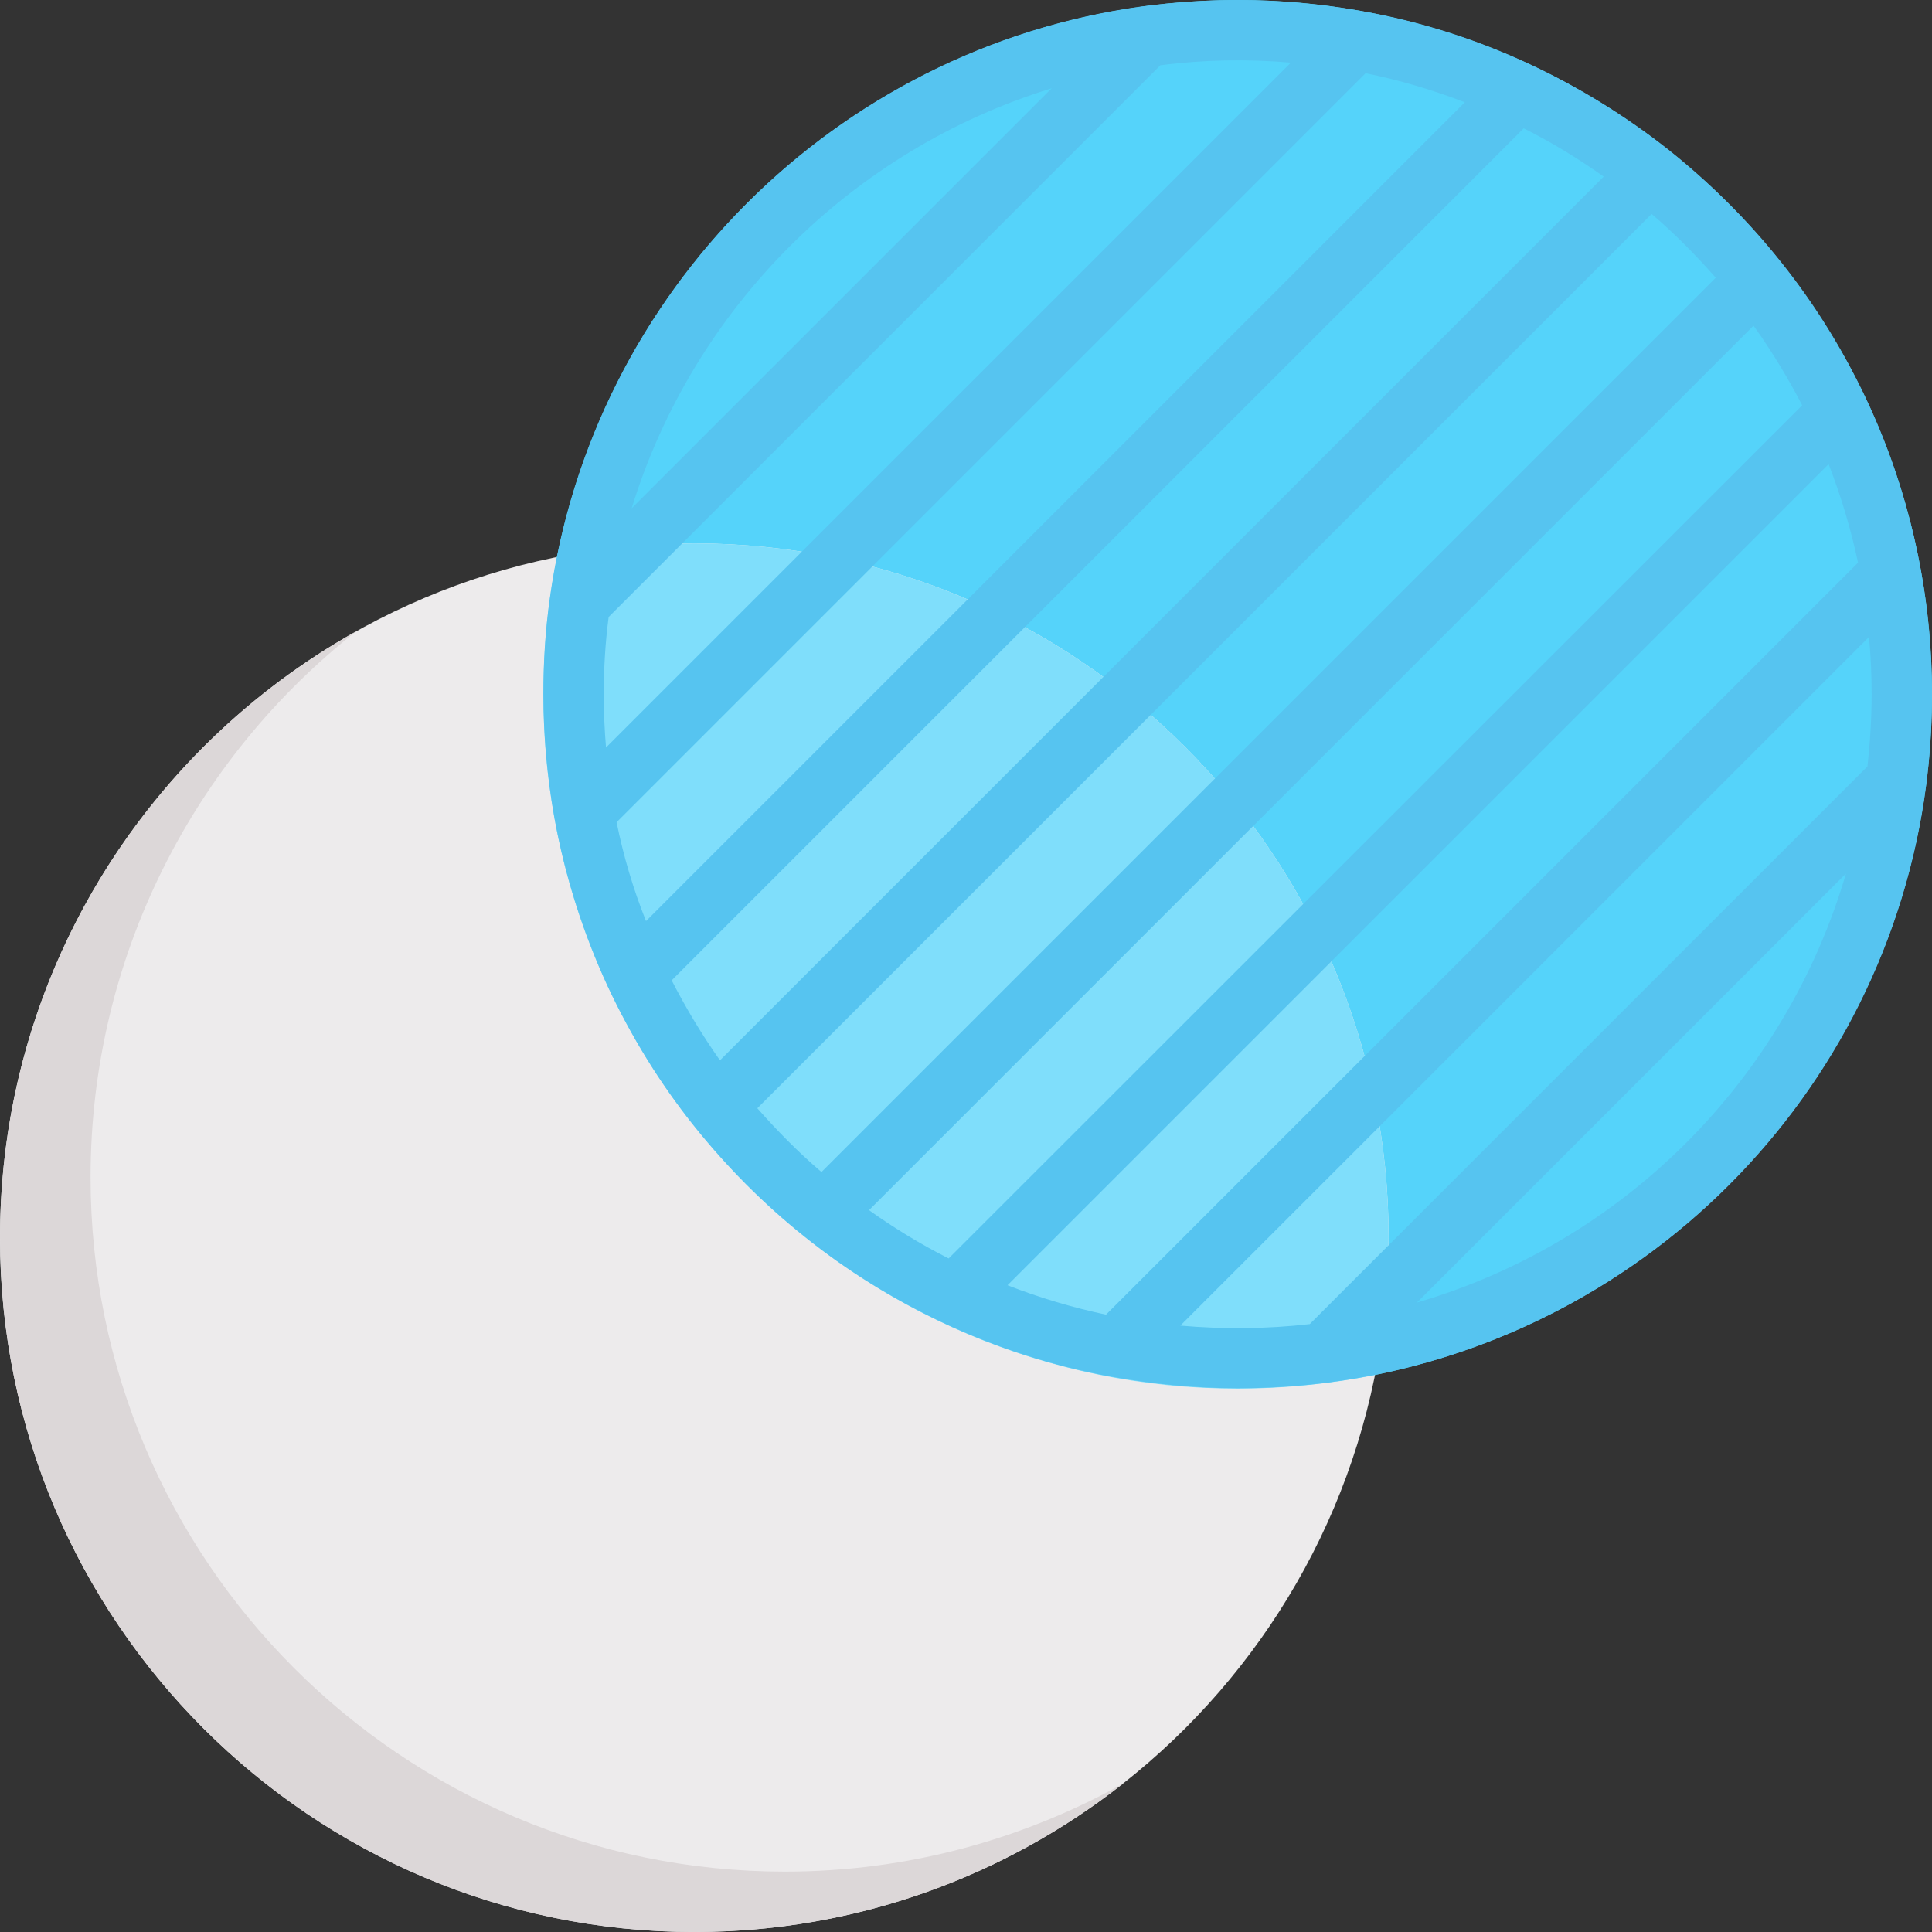
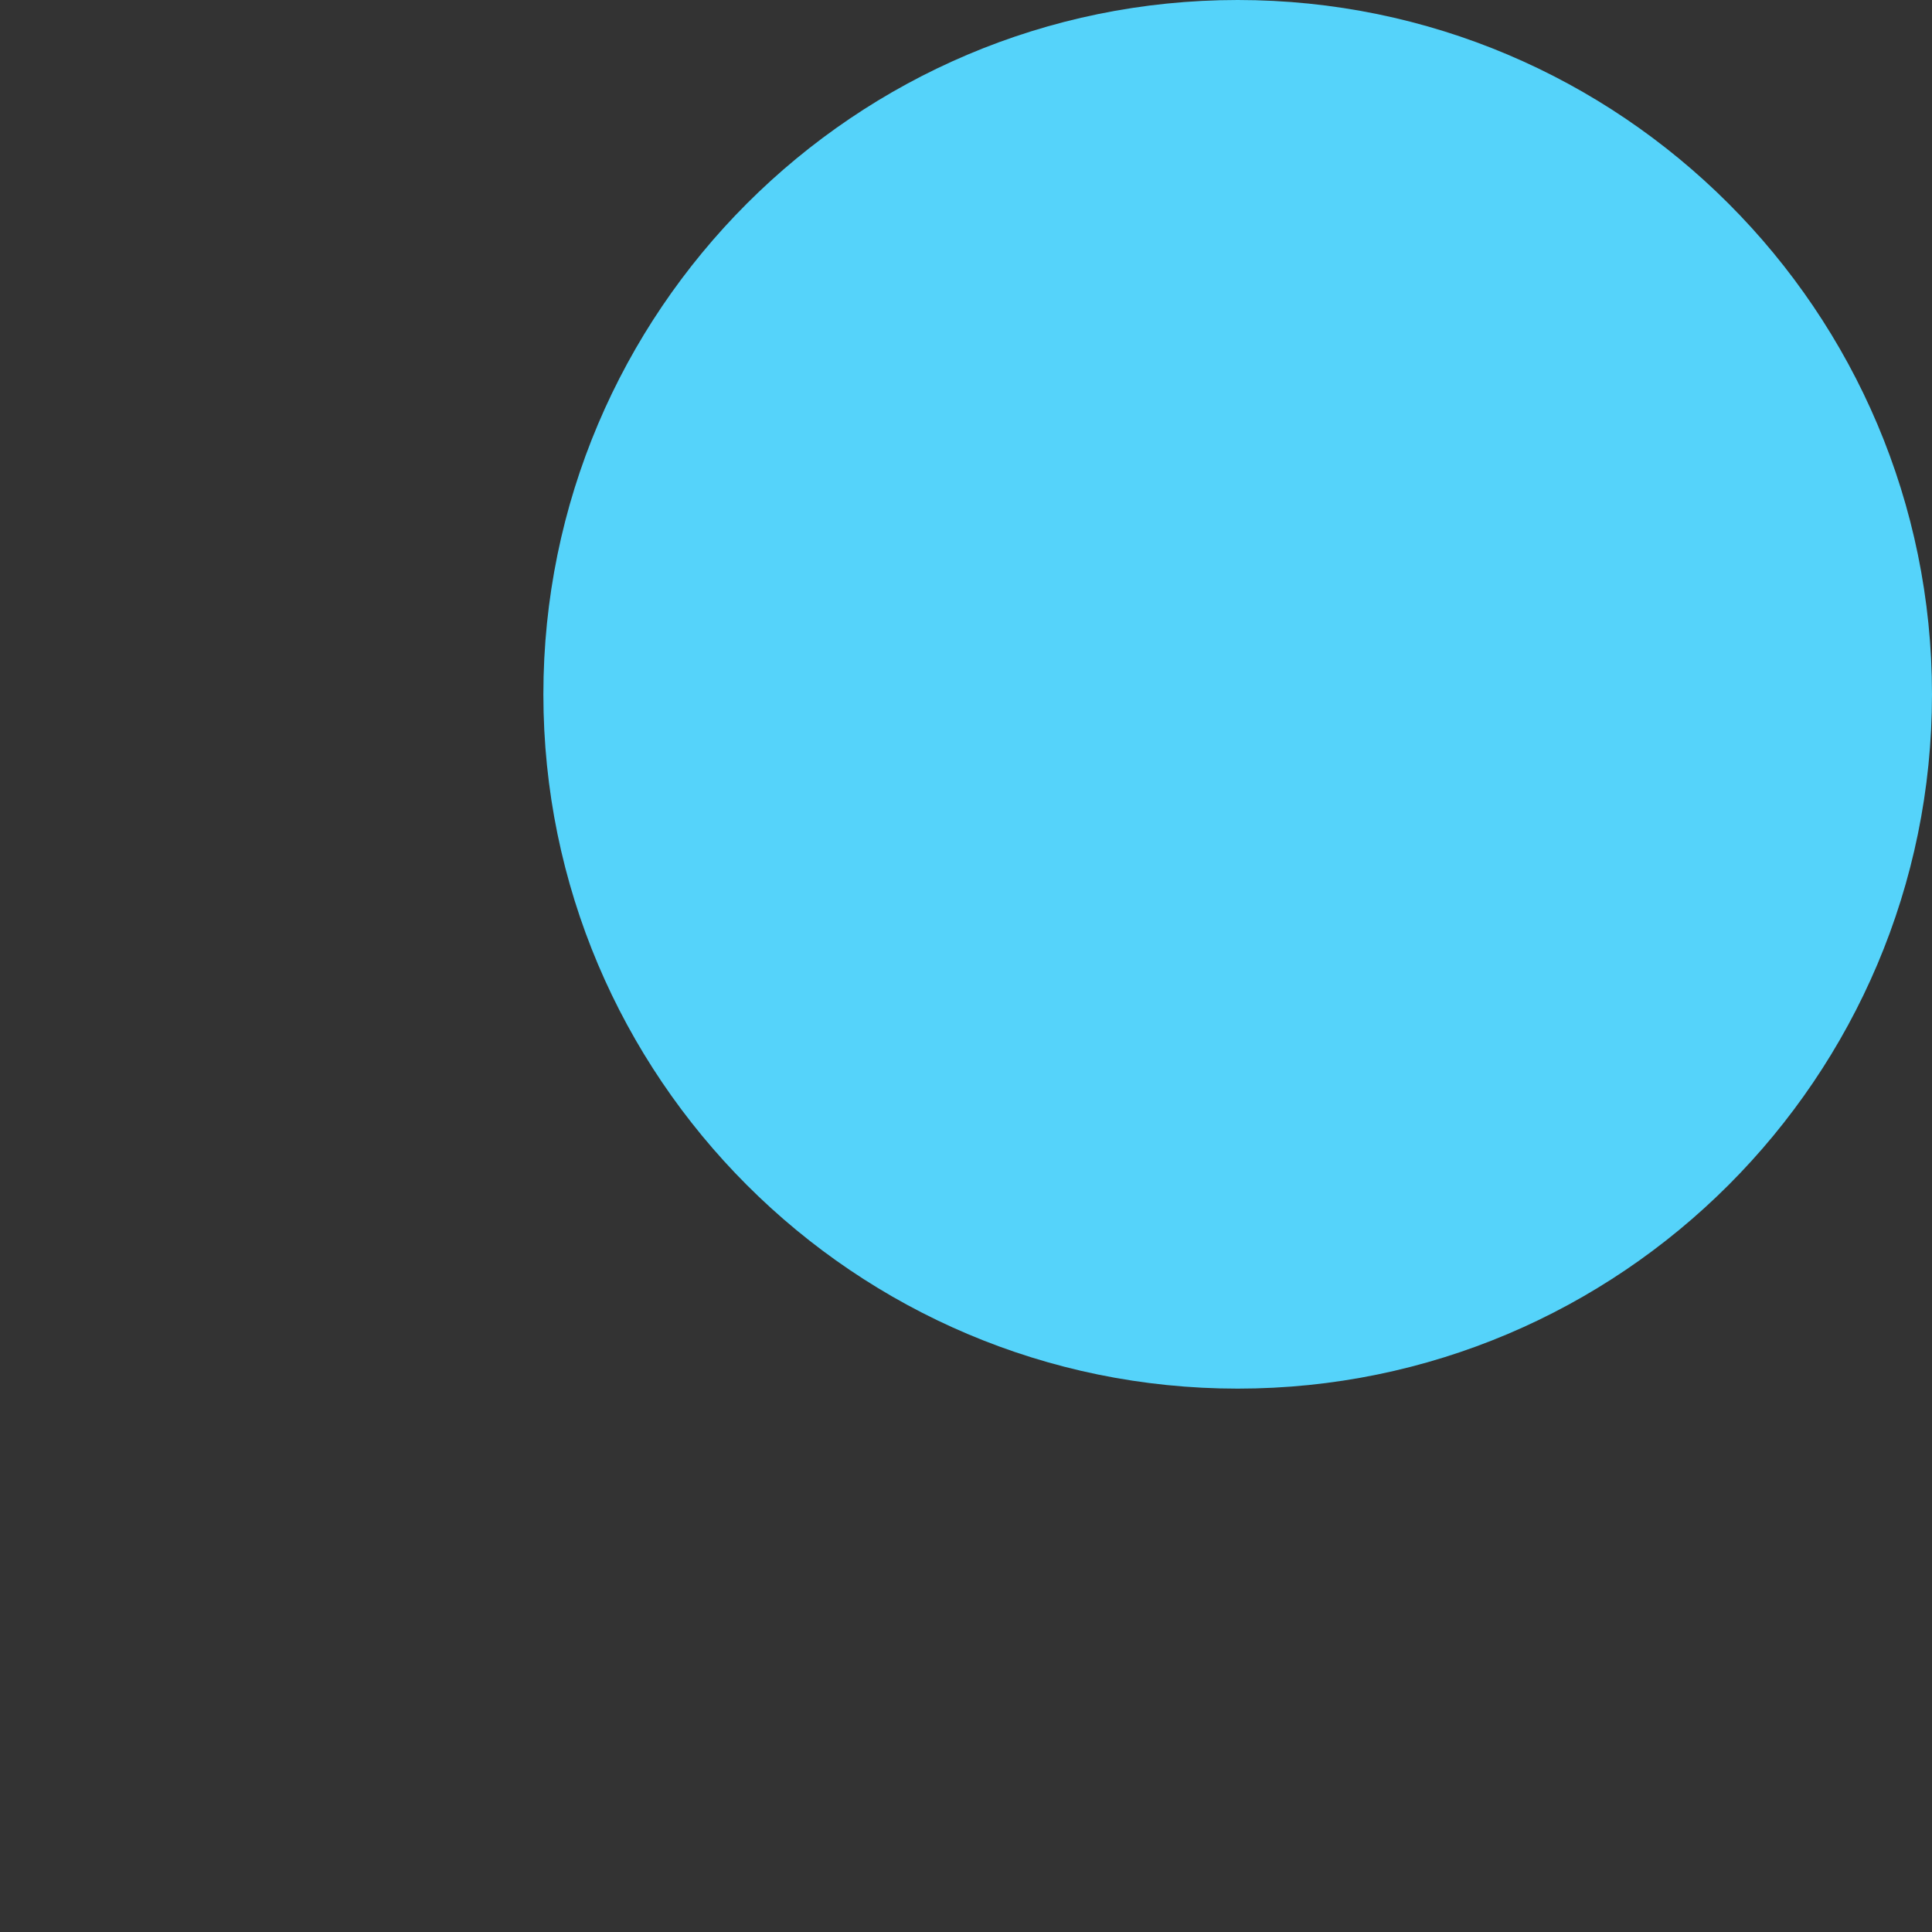
<svg xmlns="http://www.w3.org/2000/svg" version="1.1" id="Capa_1" x="0px" y="0px" viewBox="0 0 512 512" style="enable-background:new 0 0 512 512;" xml:space="preserve">
  <rect x="0" y="0" width="512" height="512" fill="#333333" stroke="none" />
  <style type="text/css">
	.st0{fill:#55D3FA;}
	.st1{fill:#EDEBEC;}
	.st2{fill:#DCD7D8;}
	.st3{fill:#7FDEFB;}
	.st4{fill:#56C4F0;}
</style>
  <path class="st0" d="M328,0C226.5,0,144,82.5,144,184s82.5,184,184,184s184-82.5,184-184S429.5,0,328,0z" />
-   <path class="st1" d="M184,144C82.5,144,0,226.5,0,328s82.5,184,184,184s184-82.5,184-184S285.5,144,184,144z" />
-   <path class="st2" d="M208,496c-101.5,0-184-82.5-184-184c0-58.6,27.6-111,70.4-144.7C38.1,198.8,0,259,0,328  c0,101.5,82.5,184,184,184c42.8,0,82.3-14.7,113.6-39.3C271,487.5,240.5,496,208,496z" />
-   <path class="st3" d="M184,144c-12.5,0-24.6,1.3-36.4,3.6c-2.4,11.8-3.6,23.9-3.6,36.4c0,101.5,82.5,184,184,184  c12.5,0,24.6-1.3,36.4-3.6c2.4-11.8,3.6-23.9,3.6-36.4C368,226.5,285.5,144,184,144z" />
-   <path class="st4" d="M512,184c0-11.3-1-22.6-3.1-33.7c0,0,0,0,0,0c-2.9-15.5-7.7-30.5-14.4-44.7c0,0,0,0,0,0  c-6.1-12.9-13.7-25.2-22.7-36.4c0,0,0,0,0,0c-8.7-10.9-18.7-20.8-29.6-29.5c-11.3-8.9-23.6-16.5-36.6-22.6  c-14.3-6.7-29.4-11.5-44.9-14.2C349.9,1,338.9,0,328,0c-8.4,0-17,0.6-25.4,1.7c-81.2,11.2-145.7,75.7-156.9,156.9v0  c-1.2,8.4-1.7,16.9-1.7,25.4c0,10.9,1,21.9,2.9,32.6c2.8,15.5,7.6,30.6,14.2,44.9c6.1,13,13.6,25.3,22.6,36.6  c8.7,10.9,18.6,20.9,29.5,29.6c0,0,0,0,0,0c11.2,9,23.5,16.6,36.4,22.7c14.2,6.7,29.3,11.6,44.7,14.4c0,0,0,0,0,0  c11.1,2,22.4,3.1,33.7,3.1c8,0,16-0.5,23.9-1.5c0,0,0,0,0,0c82.6-10.7,147.9-75.9,158.6-158.6v0C511.5,200,512,192,512,184z   M293.1,348.4c-8.9-1.9-17.7-4.5-26.1-7.8L484.6,123c3.3,8.5,5.9,17.2,7.8,26.1L293.1,348.4z M230.3,320.7L464.7,86.3  c4.8,6.7,9.1,13.8,12.9,21.1L251.4,333.5C244.1,329.8,237,325.5,230.3,320.7z M178,259.8L403.8,34c7.4,3.7,14.4,8,21.2,12.8  L190.8,281C186,274.2,181.8,267.2,178,259.8z M163.4,217.9L361.9,19.4c8.9,1.8,17.7,4.4,26.3,7.7l-217,217  C167.8,235.6,165.2,226.8,163.4,217.9z M342.1,16.6l-9.2,9.2L160.6,198.1c-0.4-4.7-0.6-9.4-0.6-14.1c0-6.8,0.4-13.7,1.3-20.5  L307.5,17.3C319,15.8,330.6,15.6,342.1,16.6z M278.7,23.4L167.4,134.7C183.7,81.7,225.7,39.7,278.7,23.4z M200.7,293.7L437.7,56.7  c6.1,5.2,11.7,10.9,17,16.9l-237,237C211.6,305.4,206,299.7,200.7,293.7z M312.8,351.3l182.5-182.5c0.5,5.1,0.7,10.1,0.7,15.2  c0,6.4-0.4,12.8-1.1,19.1L347.1,350.9C335.8,352.2,324.2,352.3,312.8,351.3z M375.5,345.2l113.7-113.7  C473.2,286.2,430.2,329.2,375.5,345.2z" />
</svg>